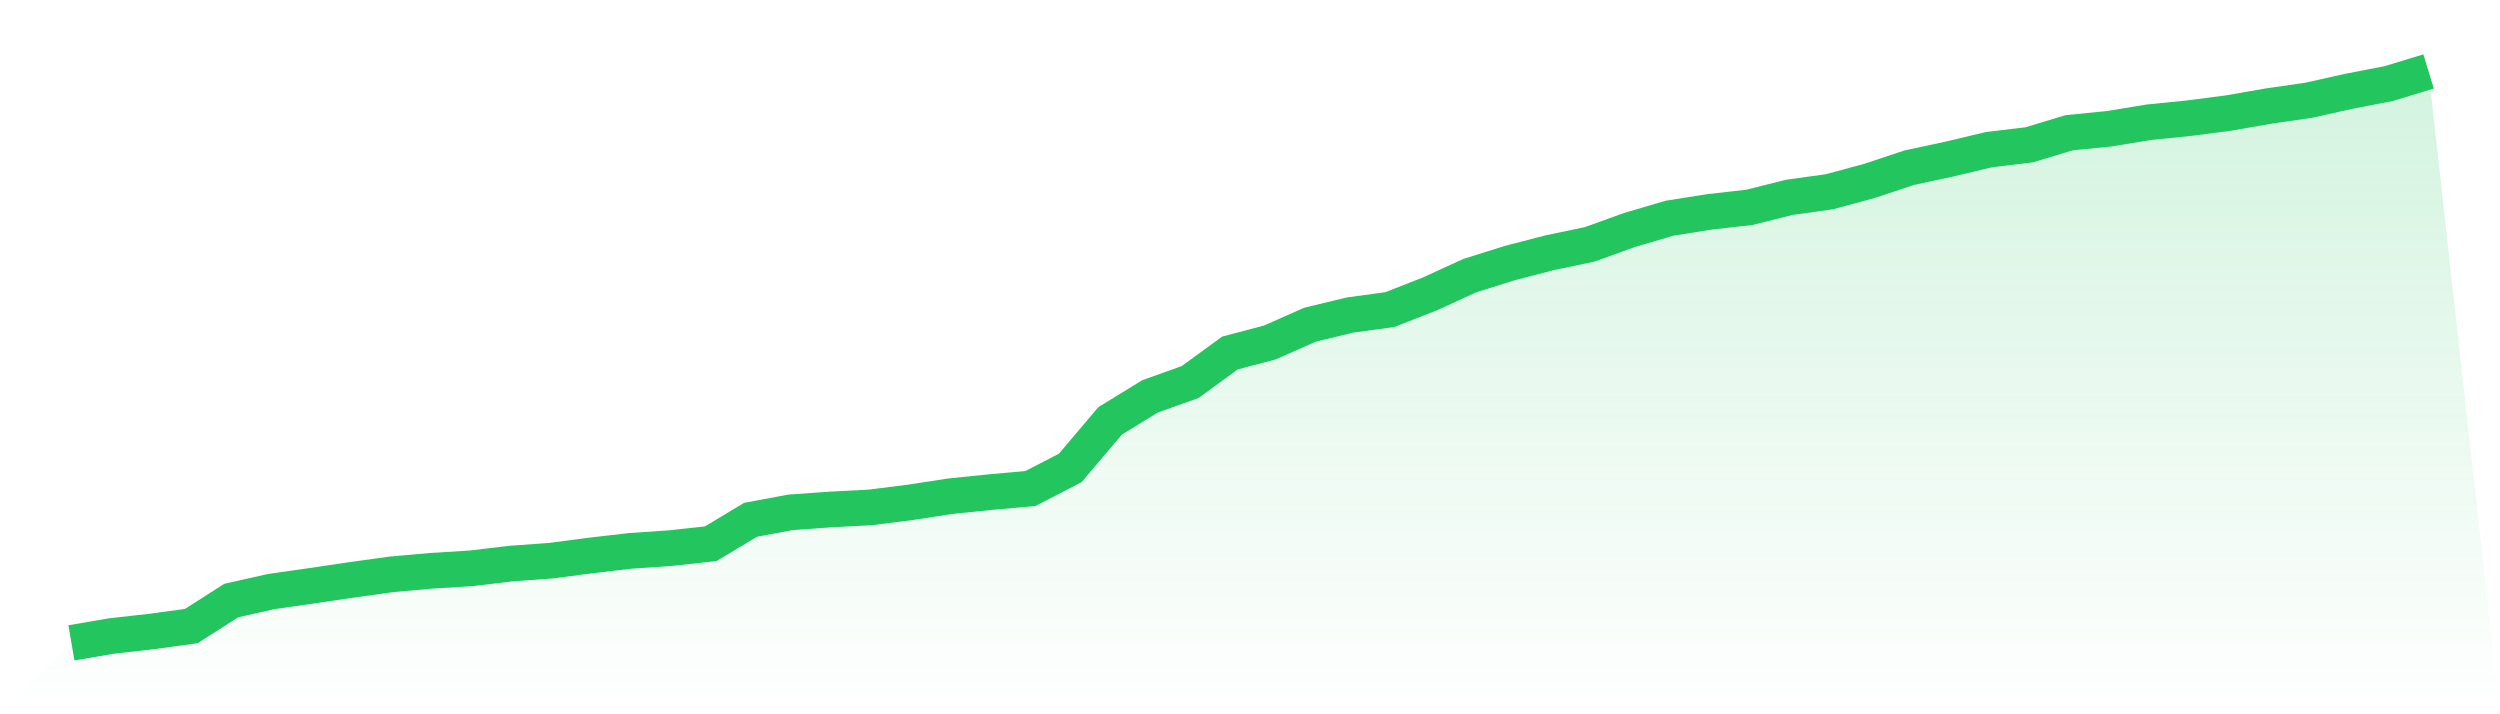
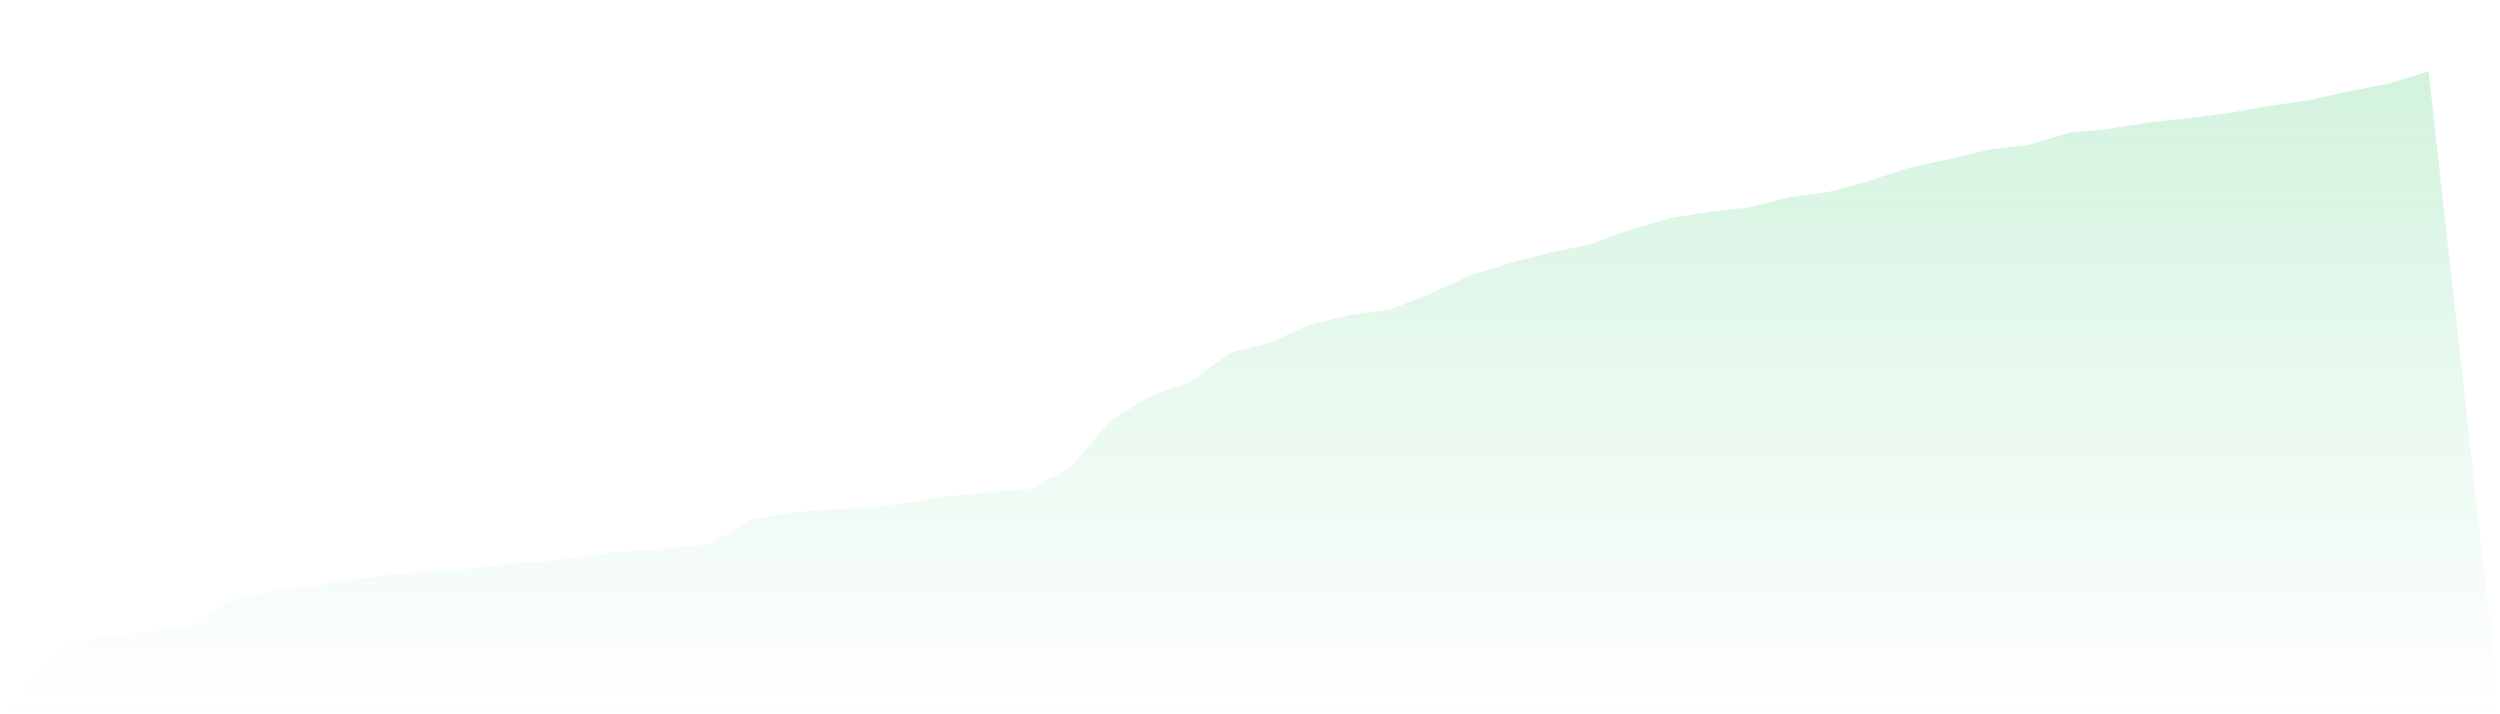
<svg xmlns="http://www.w3.org/2000/svg" viewBox="0 0 140 40">
  <defs>
    <linearGradient id="gradient" x1="0" x2="0" y1="0" y2="1">
      <stop offset="0%" stop-color="#22c55e" stop-opacity="0.2" />
      <stop offset="100%" stop-color="#22c55e" stop-opacity="0" />
    </linearGradient>
  </defs>
  <path d="M4,36 L4,36 L6.237,35.617 L8.475,35.366 L10.712,35.06 L12.949,33.631 L15.186,33.127 L17.424,32.808 L19.661,32.477 L21.898,32.166 L24.136,31.965 L26.373,31.827 L28.61,31.561 L30.847,31.4 L33.085,31.105 L35.322,30.847 L37.559,30.694 L39.797,30.451 L42.034,29.108 L44.271,28.692 L46.508,28.531 L48.746,28.414 L50.983,28.131 L53.22,27.788 L55.458,27.558 L57.695,27.36 L59.932,26.206 L62.169,23.567 L64.407,22.195 L66.644,21.396 L68.881,19.766 L71.119,19.177 L73.356,18.184 L75.593,17.643 L77.831,17.337 L80.068,16.461 L82.305,15.436 L84.542,14.734 L86.78,14.153 L89.017,13.685 L91.254,12.878 L93.492,12.22 L95.729,11.865 L97.966,11.611 L100.203,11.05 L102.441,10.739 L104.678,10.134 L106.915,9.391 L109.153,8.911 L111.39,8.378 L113.627,8.112 L115.864,7.434 L118.102,7.212 L120.339,6.845 L122.576,6.619 L124.814,6.328 L127.051,5.937 L129.288,5.614 L131.525,5.114 L133.763,4.682 L136,4 L140,40 L0,40 z" fill="url(#gradient)" />
-   <path d="M4,36 L4,36 L6.237,35.617 L8.475,35.366 L10.712,35.06 L12.949,33.631 L15.186,33.127 L17.424,32.808 L19.661,32.477 L21.898,32.166 L24.136,31.965 L26.373,31.827 L28.61,31.561 L30.847,31.4 L33.085,31.105 L35.322,30.847 L37.559,30.694 L39.797,30.451 L42.034,29.108 L44.271,28.692 L46.508,28.531 L48.746,28.414 L50.983,28.131 L53.22,27.788 L55.458,27.558 L57.695,27.36 L59.932,26.206 L62.169,23.567 L64.407,22.195 L66.644,21.396 L68.881,19.766 L71.119,19.177 L73.356,18.184 L75.593,17.643 L77.831,17.337 L80.068,16.461 L82.305,15.436 L84.542,14.734 L86.78,14.153 L89.017,13.685 L91.254,12.878 L93.492,12.22 L95.729,11.865 L97.966,11.611 L100.203,11.05 L102.441,10.739 L104.678,10.134 L106.915,9.391 L109.153,8.911 L111.39,8.378 L113.627,8.112 L115.864,7.434 L118.102,7.212 L120.339,6.845 L122.576,6.619 L124.814,6.328 L127.051,5.937 L129.288,5.614 L131.525,5.114 L133.763,4.682 L136,4" fill="none" stroke="#22c55e" stroke-width="2" />
</svg>